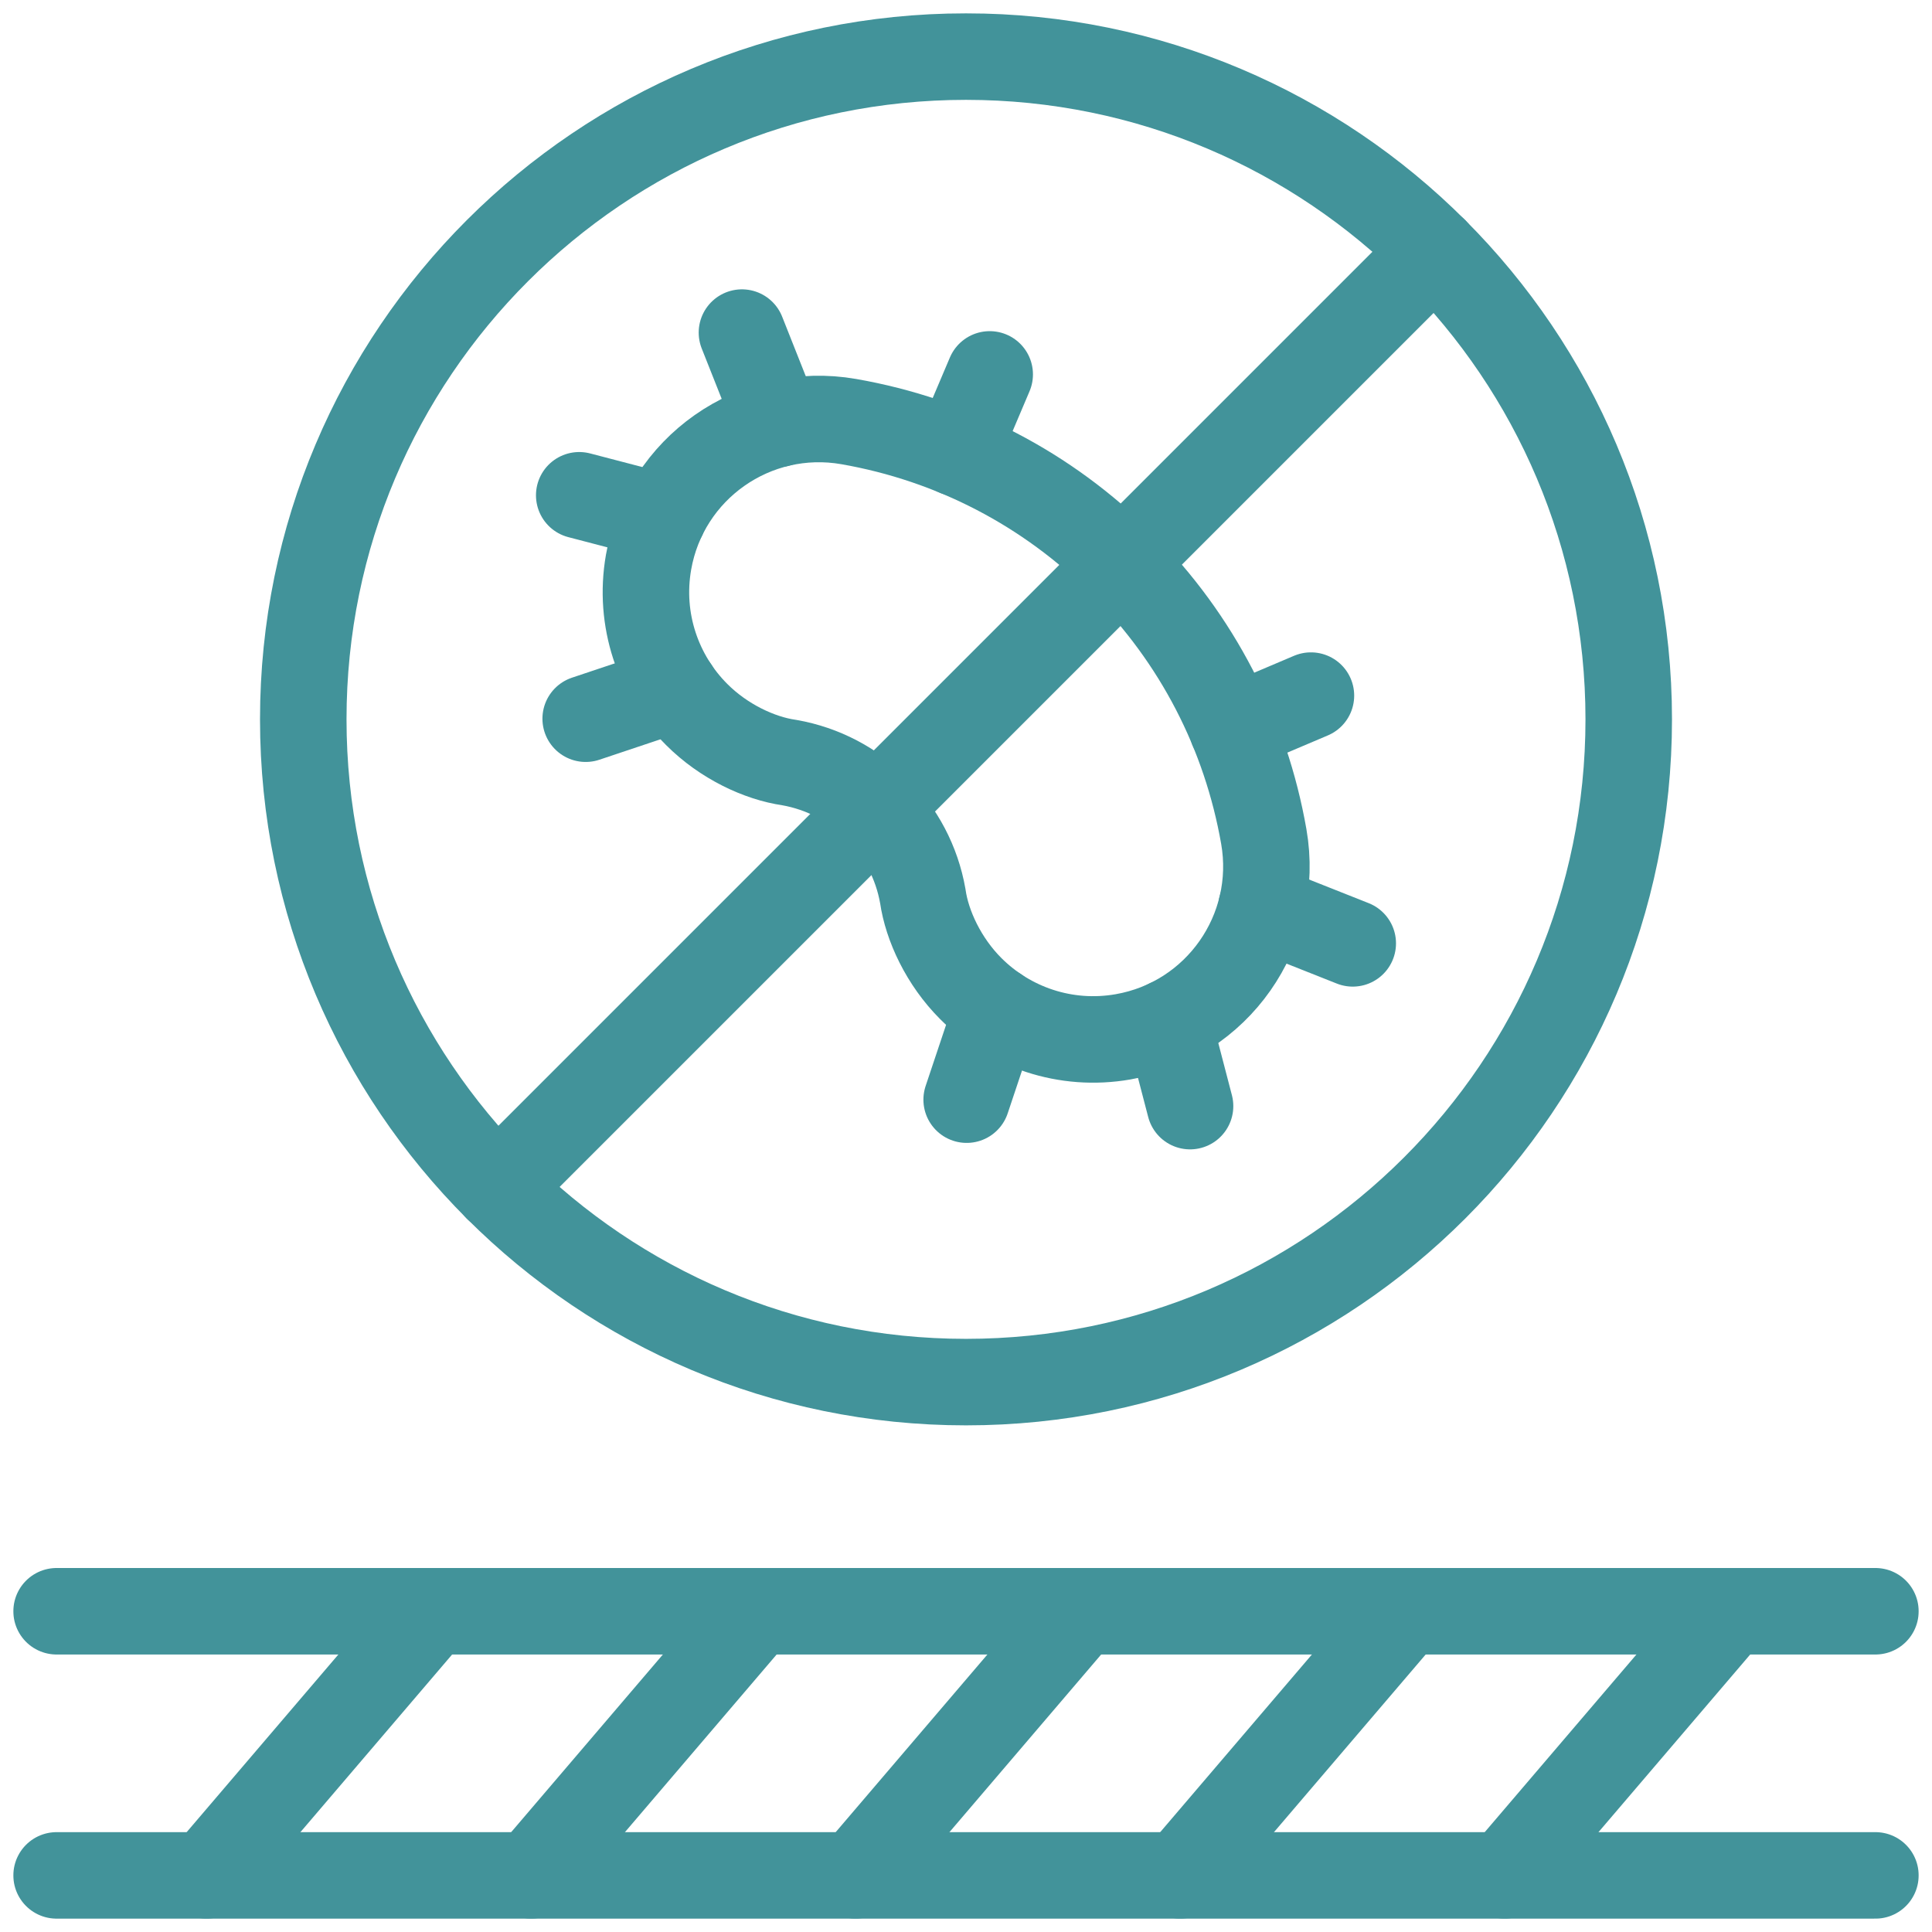
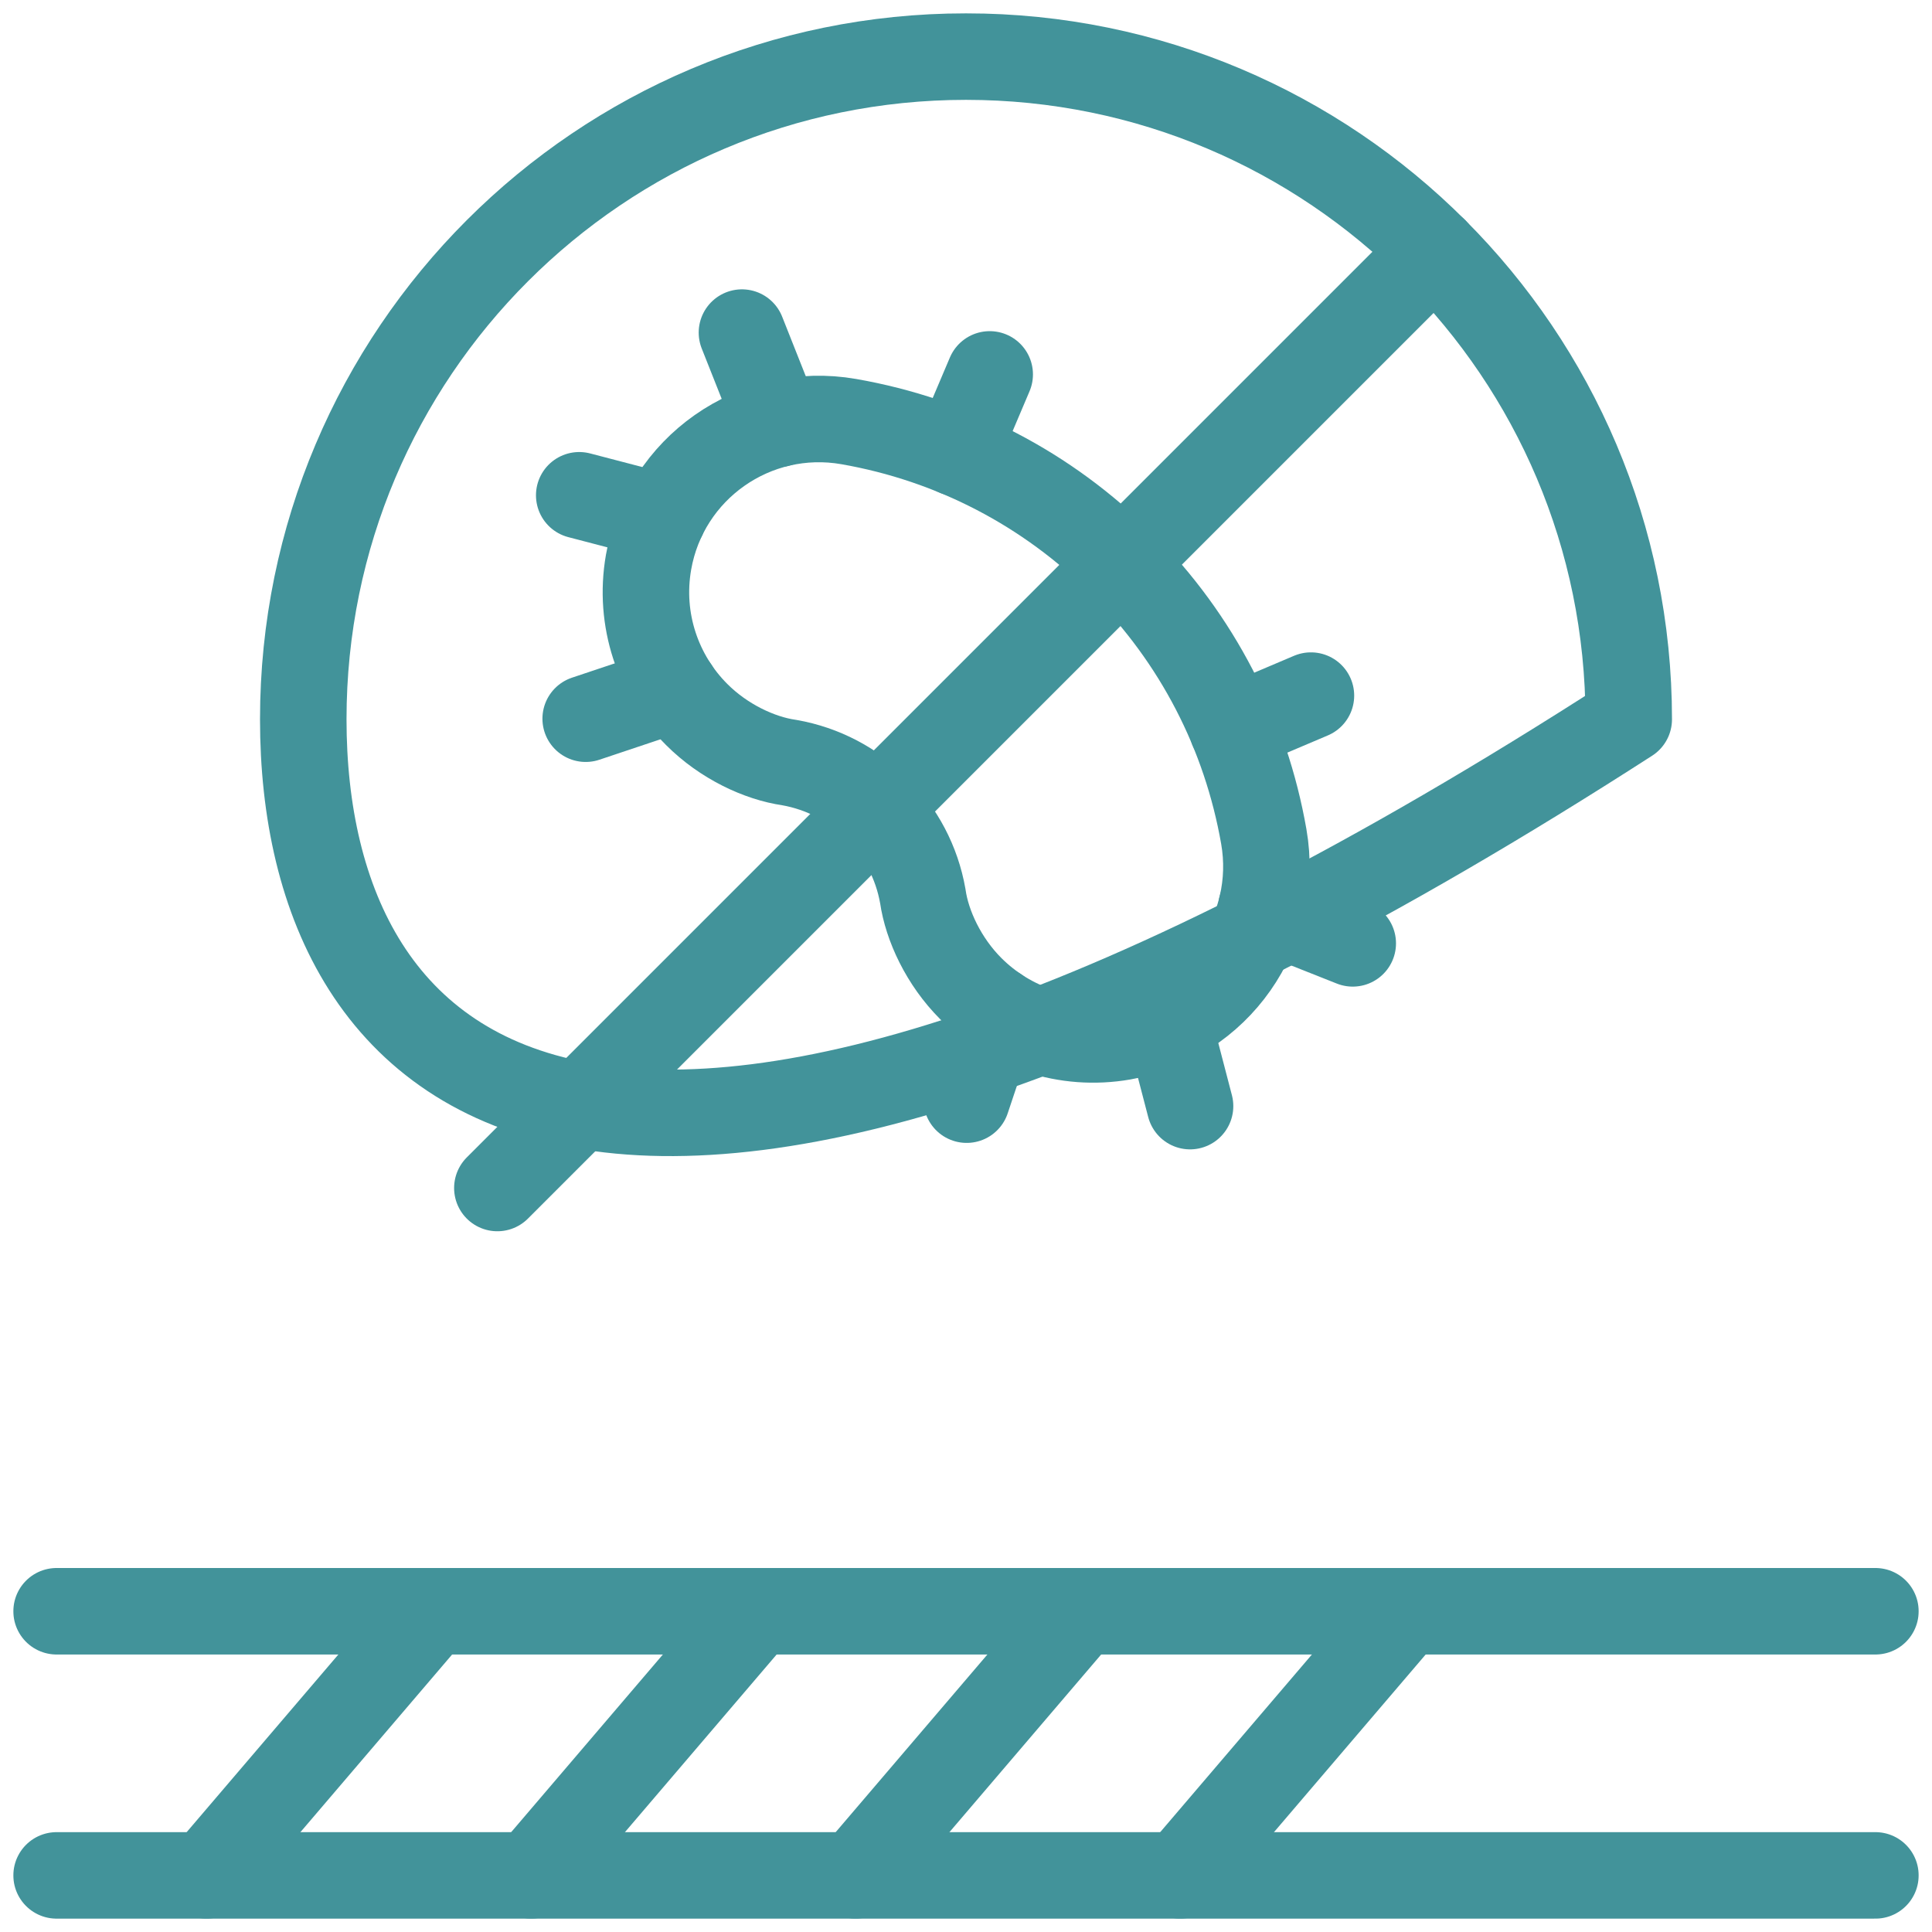
<svg xmlns="http://www.w3.org/2000/svg" width="67" height="67" viewBox="0 0 67 67" fill="none">
  <g clip-path="url(#clip0_2274_6140)">
    <mask id="mask0_2274_6140" style="mask-type:luminance" maskUnits="userSpaceOnUse" x="0" y="0" width="67" height="67">
      <path d="M0 7.62939e-06H67V67H0V7.62939e-06Z" fill="white" />
    </mask>
    <g mask="url(#mask0_2274_6140)">
      <path d="M43.827 29.009C43.203 25.445 41.52 22.156 38.906 19.541C36.321 16.957 33.045 15.252 29.438 14.621C26.173 14.049 23.063 16.233 22.491 19.498C22.141 21.5 22.827 23.445 24.163 24.781C25.097 25.716 26.338 26.298 27.369 26.445C29.726 26.858 31.589 28.719 32.002 31.078C32.148 32.1 32.725 33.343 33.666 34.284C35.002 35.62 36.947 36.306 38.949 35.956C42.215 35.385 44.398 32.274 43.827 29.009Z" stroke="#42939A" stroke-width="3" stroke-miterlimit="10" stroke-linecap="round" stroke-linejoin="round" />
      <path d="M23.424 23.882L20.311 24.924" stroke="#42939A" stroke-width="3" stroke-miterlimit="10" stroke-linecap="round" stroke-linejoin="round" />
      <path d="M26.985 14.699L25.73 11.534" stroke="#42939A" stroke-width="3" stroke-miterlimit="10" stroke-linecap="round" stroke-linejoin="round" />
      <path d="M22.991 17.934L20.087 17.176" stroke="#42939A" stroke-width="3" stroke-miterlimit="10" stroke-linecap="round" stroke-linejoin="round" />
      <path d="M34.564 35.023L33.523 38.135" stroke="#42939A" stroke-width="3" stroke-miterlimit="10" stroke-linecap="round" stroke-linejoin="round" />
      <path d="M43.747 31.46L46.912 32.715" stroke="#42939A" stroke-width="3" stroke-miterlimit="10" stroke-linecap="round" stroke-linejoin="round" />
      <path d="M40.513 35.456L41.27 38.359" stroke="#42939A" stroke-width="3" stroke-miterlimit="10" stroke-linecap="round" stroke-linejoin="round" />
      <path d="M33.168 15.703L34.322 12.984" stroke="#42939A" stroke-width="3" stroke-miterlimit="10" stroke-linecap="round" stroke-linejoin="round" />
      <path d="M42.743 25.277L45.462 24.123" stroke="#42939A" stroke-width="3" stroke-miterlimit="10" stroke-linecap="round" stroke-linejoin="round" />
      <path d="M49.752 8.695L17.248 41.199" stroke="#42939A" stroke-width="3" stroke-miterlimit="10" stroke-linecap="round" stroke-linejoin="round" />
-       <path d="M56.483 24.946C56.483 37.64 46.193 47.93 33.5 47.93C20.807 47.93 10.517 37.64 10.517 24.946C10.517 12.253 20.807 1.963 33.5 1.963C46.193 1.963 56.483 12.253 56.483 24.946Z" stroke="#42939A" stroke-width="3" stroke-miterlimit="10" stroke-linecap="round" stroke-linejoin="round" />
+       <path d="M56.483 24.946C20.807 47.93 10.517 37.64 10.517 24.946C10.517 12.253 20.807 1.963 33.5 1.963C46.193 1.963 56.483 12.253 56.483 24.946Z" stroke="#42939A" stroke-width="3" stroke-miterlimit="10" stroke-linecap="round" stroke-linejoin="round" />
      <path d="M65.037 65.037H1.963" stroke="#42939A" stroke-width="3" stroke-miterlimit="10" stroke-linecap="round" stroke-linejoin="round" />
      <path d="M65.037 55.877H1.963" stroke="#42939A" stroke-width="3" stroke-miterlimit="10" stroke-linecap="round" stroke-linejoin="round" />
      <path d="M7.165 65.037L14.819 56.074" stroke="#42939A" stroke-width="3" stroke-miterlimit="10" stroke-linecap="round" stroke-linejoin="round" />
      <path d="M18.419 65.037L26.073 56.074" stroke="#42939A" stroke-width="3" stroke-miterlimit="10" stroke-linecap="round" stroke-linejoin="round" />
      <path d="M29.673 65.037L37.327 56.074" stroke="#42939A" stroke-width="3" stroke-miterlimit="10" stroke-linecap="round" stroke-linejoin="round" />
      <path d="M40.927 65.037L48.581 56.074" stroke="#42939A" stroke-width="3" stroke-miterlimit="10" stroke-linecap="round" stroke-linejoin="round" />
-       <path d="M52.181 65.037L59.835 56.074" stroke="#42939A" stroke-width="3" stroke-miterlimit="10" stroke-linecap="round" stroke-linejoin="round" />
    </g>
  </g>
  <defs>
    <clipPath id="clip0_2274_6140">
      <rect width="67" height="67" fill="white" />
    </clipPath>
  </defs>
</svg>